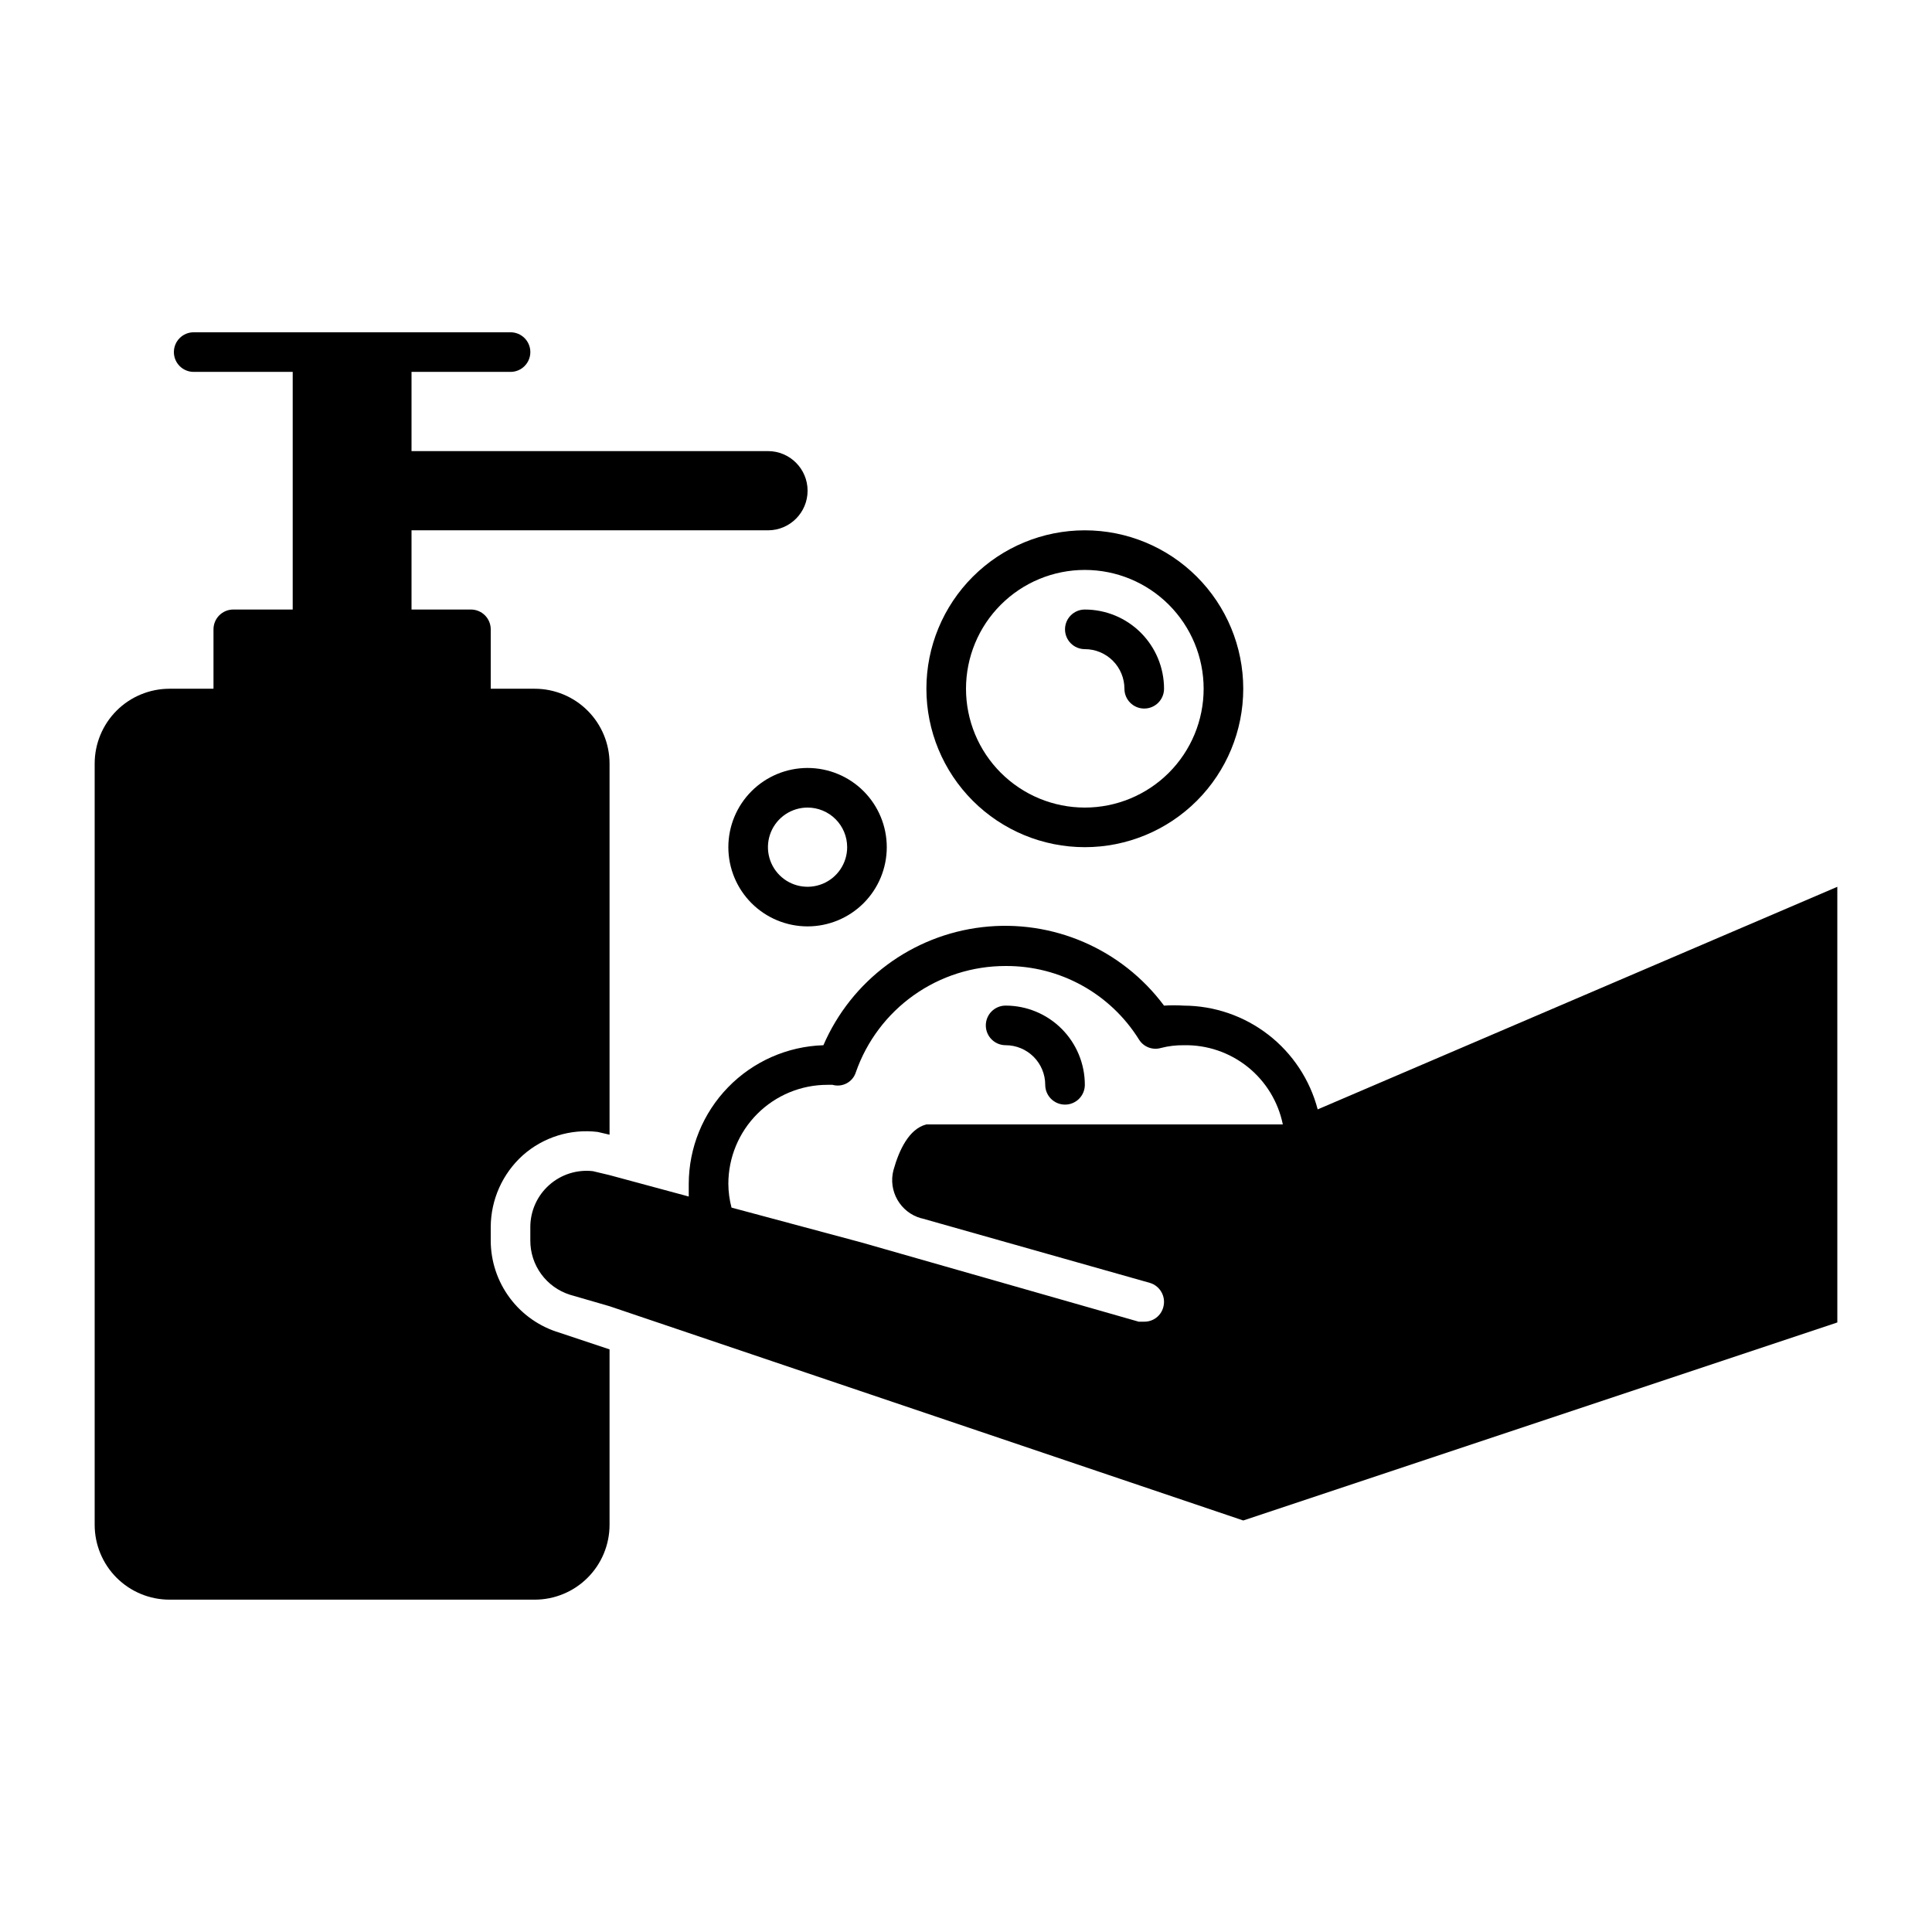
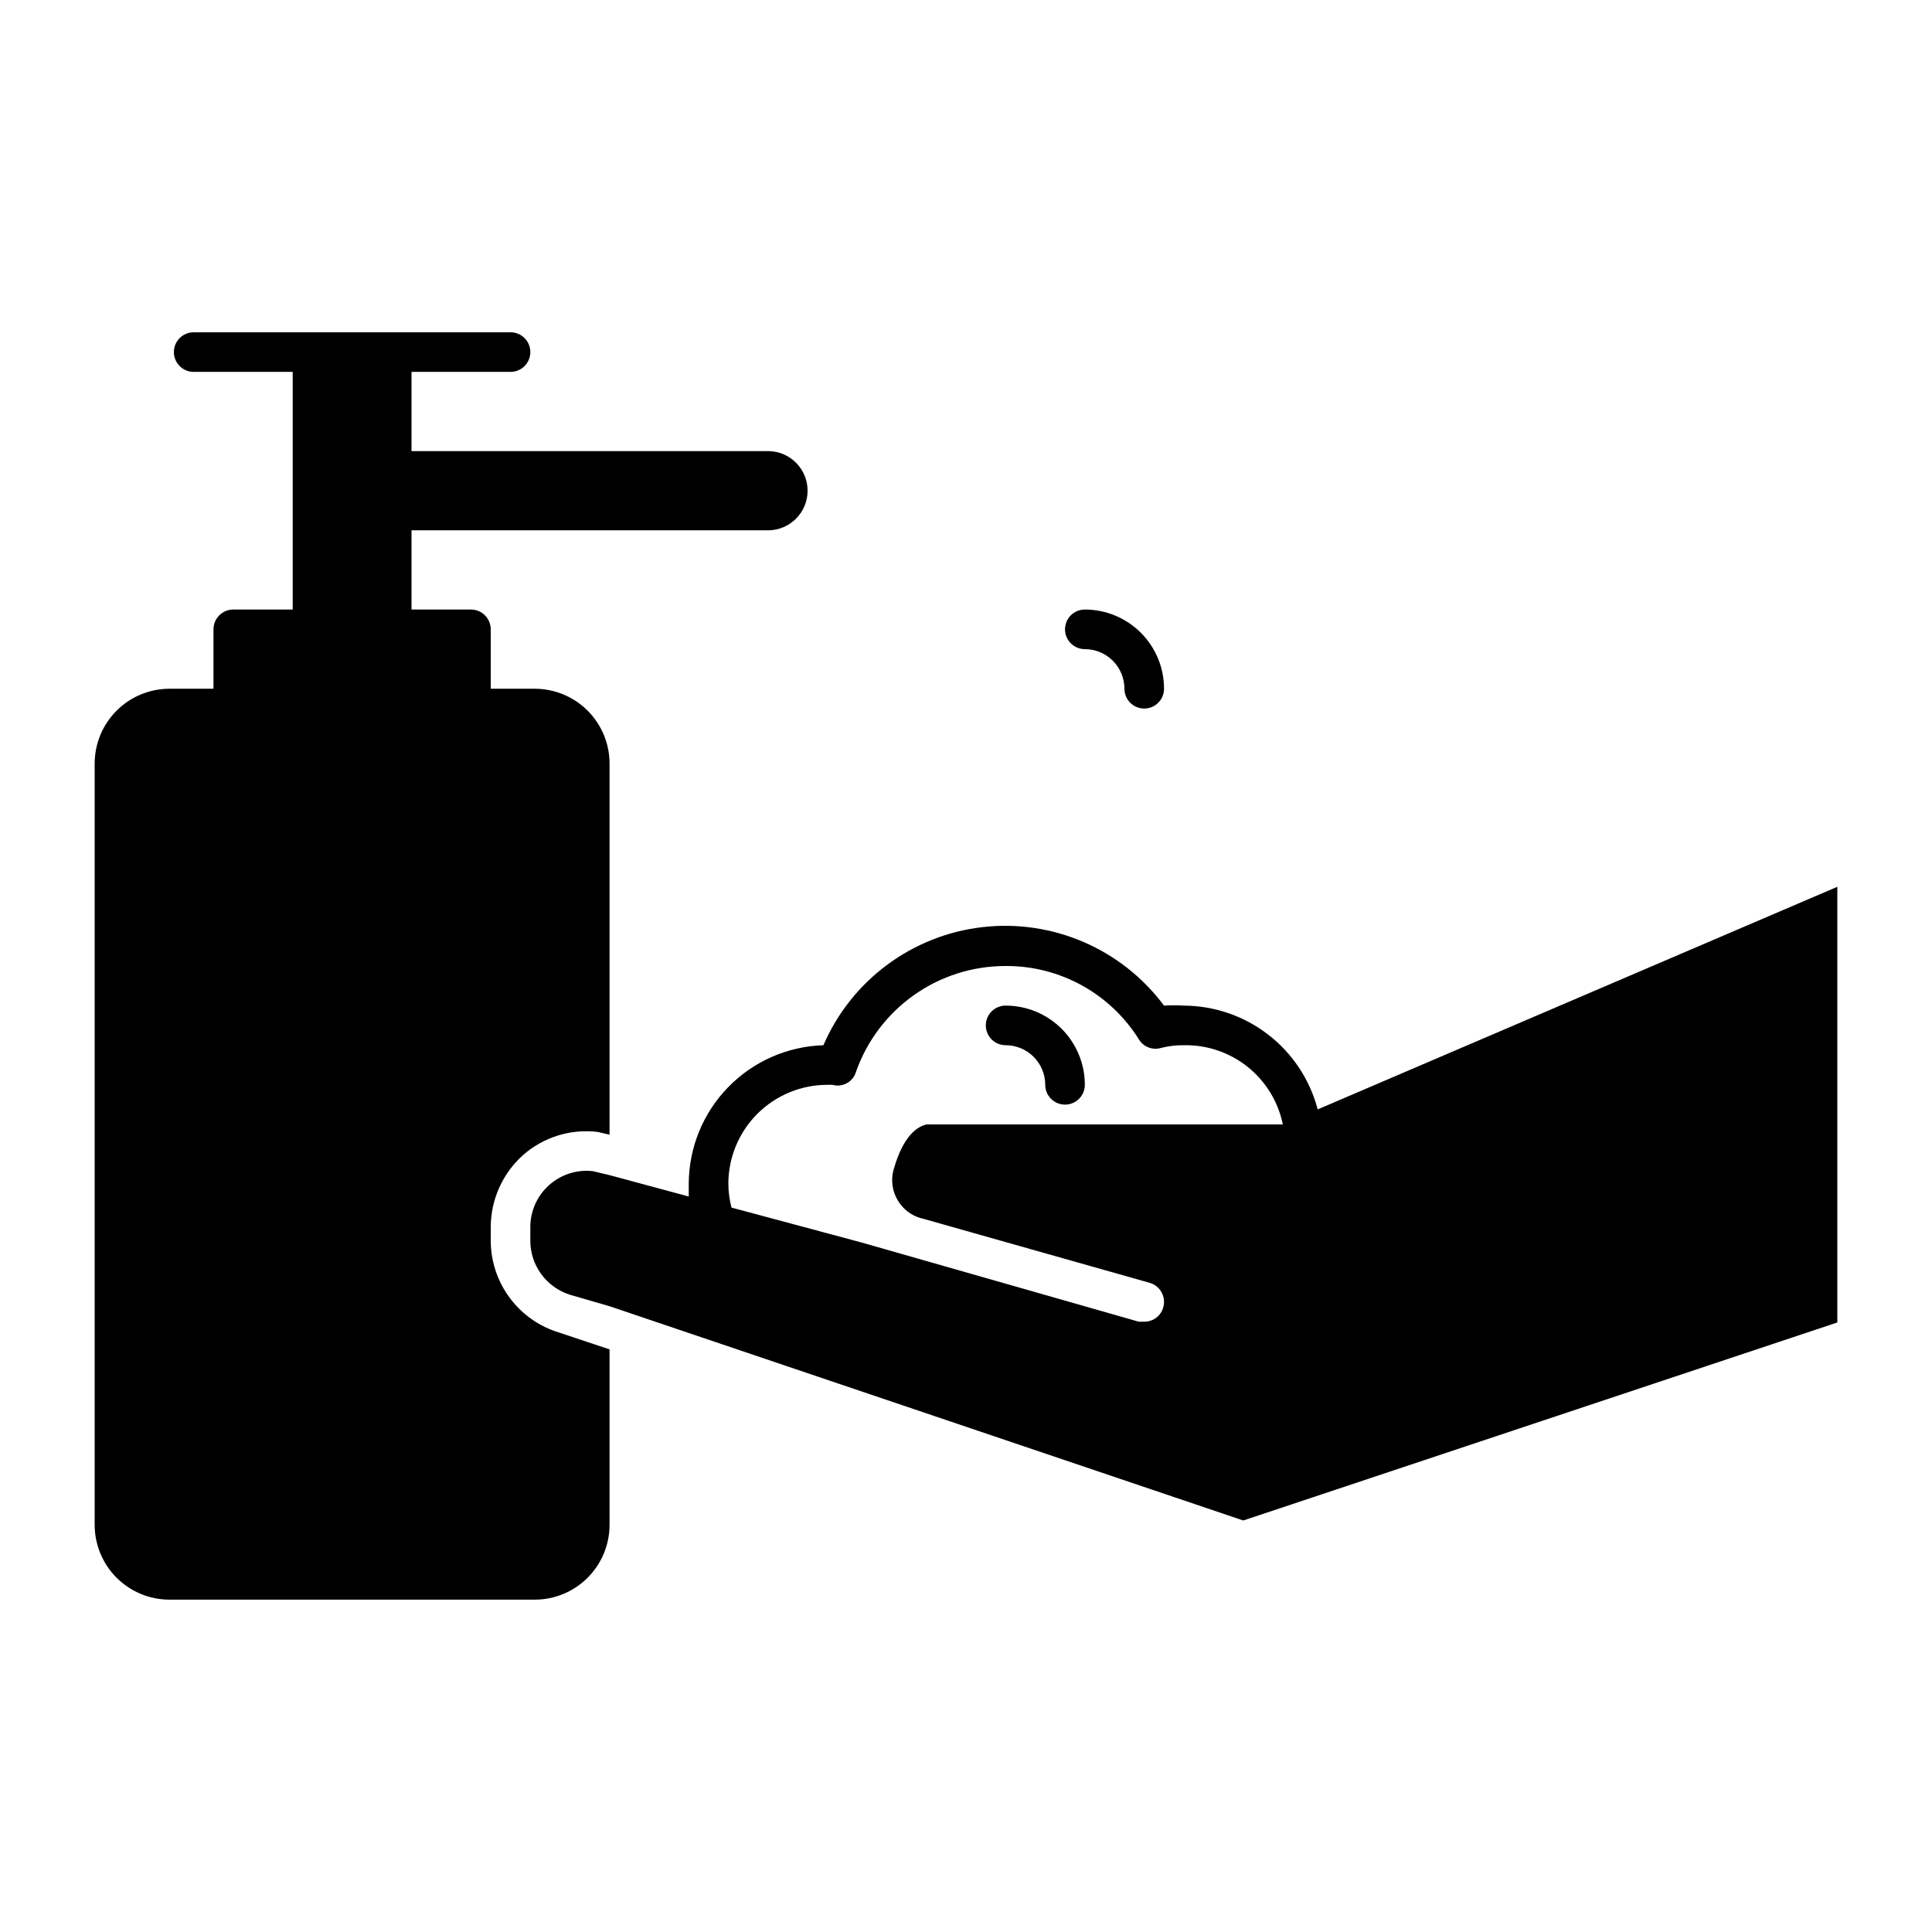
<svg xmlns="http://www.w3.org/2000/svg" fill="#000000" width="800px" height="800px" version="1.1" viewBox="144 144 512 512">
  <g>
-     <path d="m431.49 316.03c2.781 0 5.453 1.105 7.422 3.074 1.965 1.969 3.074 4.637 3.074 7.422 0 2.898 2.348 5.246 5.246 5.246 2.898 0 5.25-2.348 5.25-5.246 0-5.57-2.215-10.906-6.148-14.844-3.938-3.938-9.277-6.148-14.844-6.148-2.898 0-5.25 2.348-5.25 5.246s2.352 5.25 5.25 5.25z" />
-     <path d="m431.49 368.51c11.133 0 21.812-4.426 29.688-12.297 7.871-7.875 12.297-18.555 12.297-29.688 0-11.137-4.426-21.816-12.297-29.688-7.875-7.875-18.555-12.297-29.688-12.297-11.137 0-21.816 4.422-29.688 12.297-7.875 7.871-12.297 18.551-12.297 29.688 0 11.133 4.422 21.812 12.297 29.688 7.871 7.871 18.551 12.297 29.688 12.297zm0-73.473c8.348 0 16.359 3.316 22.266 9.223 5.902 5.902 9.223 13.914 9.223 22.266 0 8.352-3.32 16.359-9.223 22.266-5.906 5.902-13.918 9.223-22.266 9.223-8.352 0-16.363-3.32-22.266-9.223-5.906-5.906-9.223-13.914-9.223-22.266 0-8.352 3.316-16.363 9.223-22.266 5.902-5.906 13.914-9.223 22.266-9.223z" />
-     <path d="m337.02 368.51c0 5.566 2.211 10.906 6.148 14.844 3.938 3.934 9.273 6.148 14.844 6.148 5.566 0 10.906-2.215 14.844-6.148 3.934-3.938 6.148-9.277 6.148-14.844 0-5.57-2.215-10.906-6.148-14.844-3.938-3.938-9.277-6.148-14.844-6.148-5.57 0-10.906 2.211-14.844 6.148s-6.148 9.273-6.148 14.844zm31.488 0c0 4.242-2.559 8.07-6.481 9.695s-8.438 0.727-11.438-2.273c-3.004-3.004-3.902-7.519-2.277-11.441 1.625-3.922 5.453-6.477 9.699-6.477 2.781 0 5.453 1.105 7.422 3.074s3.074 4.637 3.074 7.422z" />
+     <path d="m431.49 316.03c2.781 0 5.453 1.105 7.422 3.074 1.965 1.969 3.074 4.637 3.074 7.422 0 2.898 2.348 5.246 5.246 5.246 2.898 0 5.25-2.348 5.25-5.246 0-5.57-2.215-10.906-6.148-14.844-3.938-3.938-9.277-6.148-14.844-6.148-2.898 0-5.25 2.348-5.25 5.246s2.352 5.25 5.25 5.25" />
    <path d="m410.5 420.99c2.781 0 5.453 1.105 7.422 3.074 1.965 1.965 3.074 4.637 3.074 7.422 0 2.898 2.348 5.246 5.246 5.246 2.898 0 5.25-2.348 5.25-5.246 0-5.57-2.215-10.91-6.148-14.844-3.938-3.938-9.277-6.148-14.844-6.148-2.898 0-5.25 2.348-5.25 5.246 0 2.898 2.352 5.25 5.25 5.25z" />
    <path d="m493.2 438c-2.059-7.856-6.652-14.805-13.066-19.777-6.414-4.973-14.293-7.688-22.41-7.723-1.746-0.113-3.5-0.113-5.246 0-11.191-15.035-29.547-22.961-48.164-20.797-18.613 2.164-34.664 14.09-42.105 31.293-9.551 0.297-18.609 4.297-25.27 11.152-6.656 6.852-10.395 16.027-10.414 25.582v3.359l-20.992-5.668-4.41-1.051c-4.215-0.477-8.438 0.863-11.602 3.691-3.168 2.824-4.977 6.863-4.981 11.109v3.57-0.004c-0.016 3.203 0.996 6.328 2.887 8.914 1.887 2.59 4.555 4.504 7.609 5.469l10.496 3.043 167.94 56.781 157.44-52.48-0.004-115.45zm-104.96 28.863 60.457 17.105c2.785 0.812 4.383 3.727 3.57 6.508-0.621 2.262-2.695 3.816-5.039 3.781h-1.469l-73.473-20.992-34.426-9.238c-0.543-2.055-0.828-4.172-0.84-6.297 0-6.961 2.762-13.633 7.684-18.555s11.598-7.684 18.555-7.684h1.363c2.637 0.746 5.387-0.742 6.195-3.359 2.875-8.227 8.238-15.355 15.348-20.395 7.109-5.043 15.613-7.746 24.328-7.734 14.383-0.09 27.777 7.305 35.371 19.52 1.219 1.938 3.57 2.836 5.773 2.207 1.984-0.516 4.031-0.762 6.086-0.734 6.141-0.125 12.125 1.906 16.922 5.742 4.793 3.836 8.09 9.23 9.316 15.25h-94.461c-4.617 1.156-7.242 6.824-8.711 12.07h-0.004c-1.473 5.559 1.805 11.27 7.348 12.805z" />
    <path d="m274.05 472.73v-3.57 0.004c0.031-7.25 3.117-14.148 8.5-19 5.422-4.809 12.645-7.062 19.84-6.191l3.148 0.734v-98.348c0-5.262-2.09-10.305-5.812-14.027-3.719-3.719-8.766-5.809-14.027-5.809h-11.648v-15.746c0-1.391-0.555-2.727-1.539-3.711-0.984-0.984-2.316-1.535-3.711-1.535h-15.742v-20.992h94.465c5.797 0 10.496-4.699 10.496-10.496s-4.699-10.496-10.496-10.496h-94.465v-20.992h26.238c2.898 0 5.25-2.352 5.25-5.25 0-2.898-2.352-5.246-5.25-5.246h-83.969c-2.898 0-5.246 2.348-5.246 5.246 0 2.898 2.348 5.25 5.246 5.25h26.242v62.977h-15.746c-2.898 0-5.246 2.348-5.246 5.246v15.746h-11.652c-5.262 0-10.305 2.09-14.027 5.809-3.719 3.723-5.809 8.766-5.809 14.027v201.73c0 5.262 2.09 10.309 5.809 14.027 3.723 3.719 8.766 5.809 14.027 5.809h96.773c5.262 0 10.309-2.09 14.027-5.809 3.723-3.719 5.812-8.766 5.812-14.027v-46.496l-13.227-4.41c-5.273-1.562-9.902-4.785-13.191-9.195-3.293-4.406-5.07-9.758-5.07-15.262z" />
  </g>
</svg>